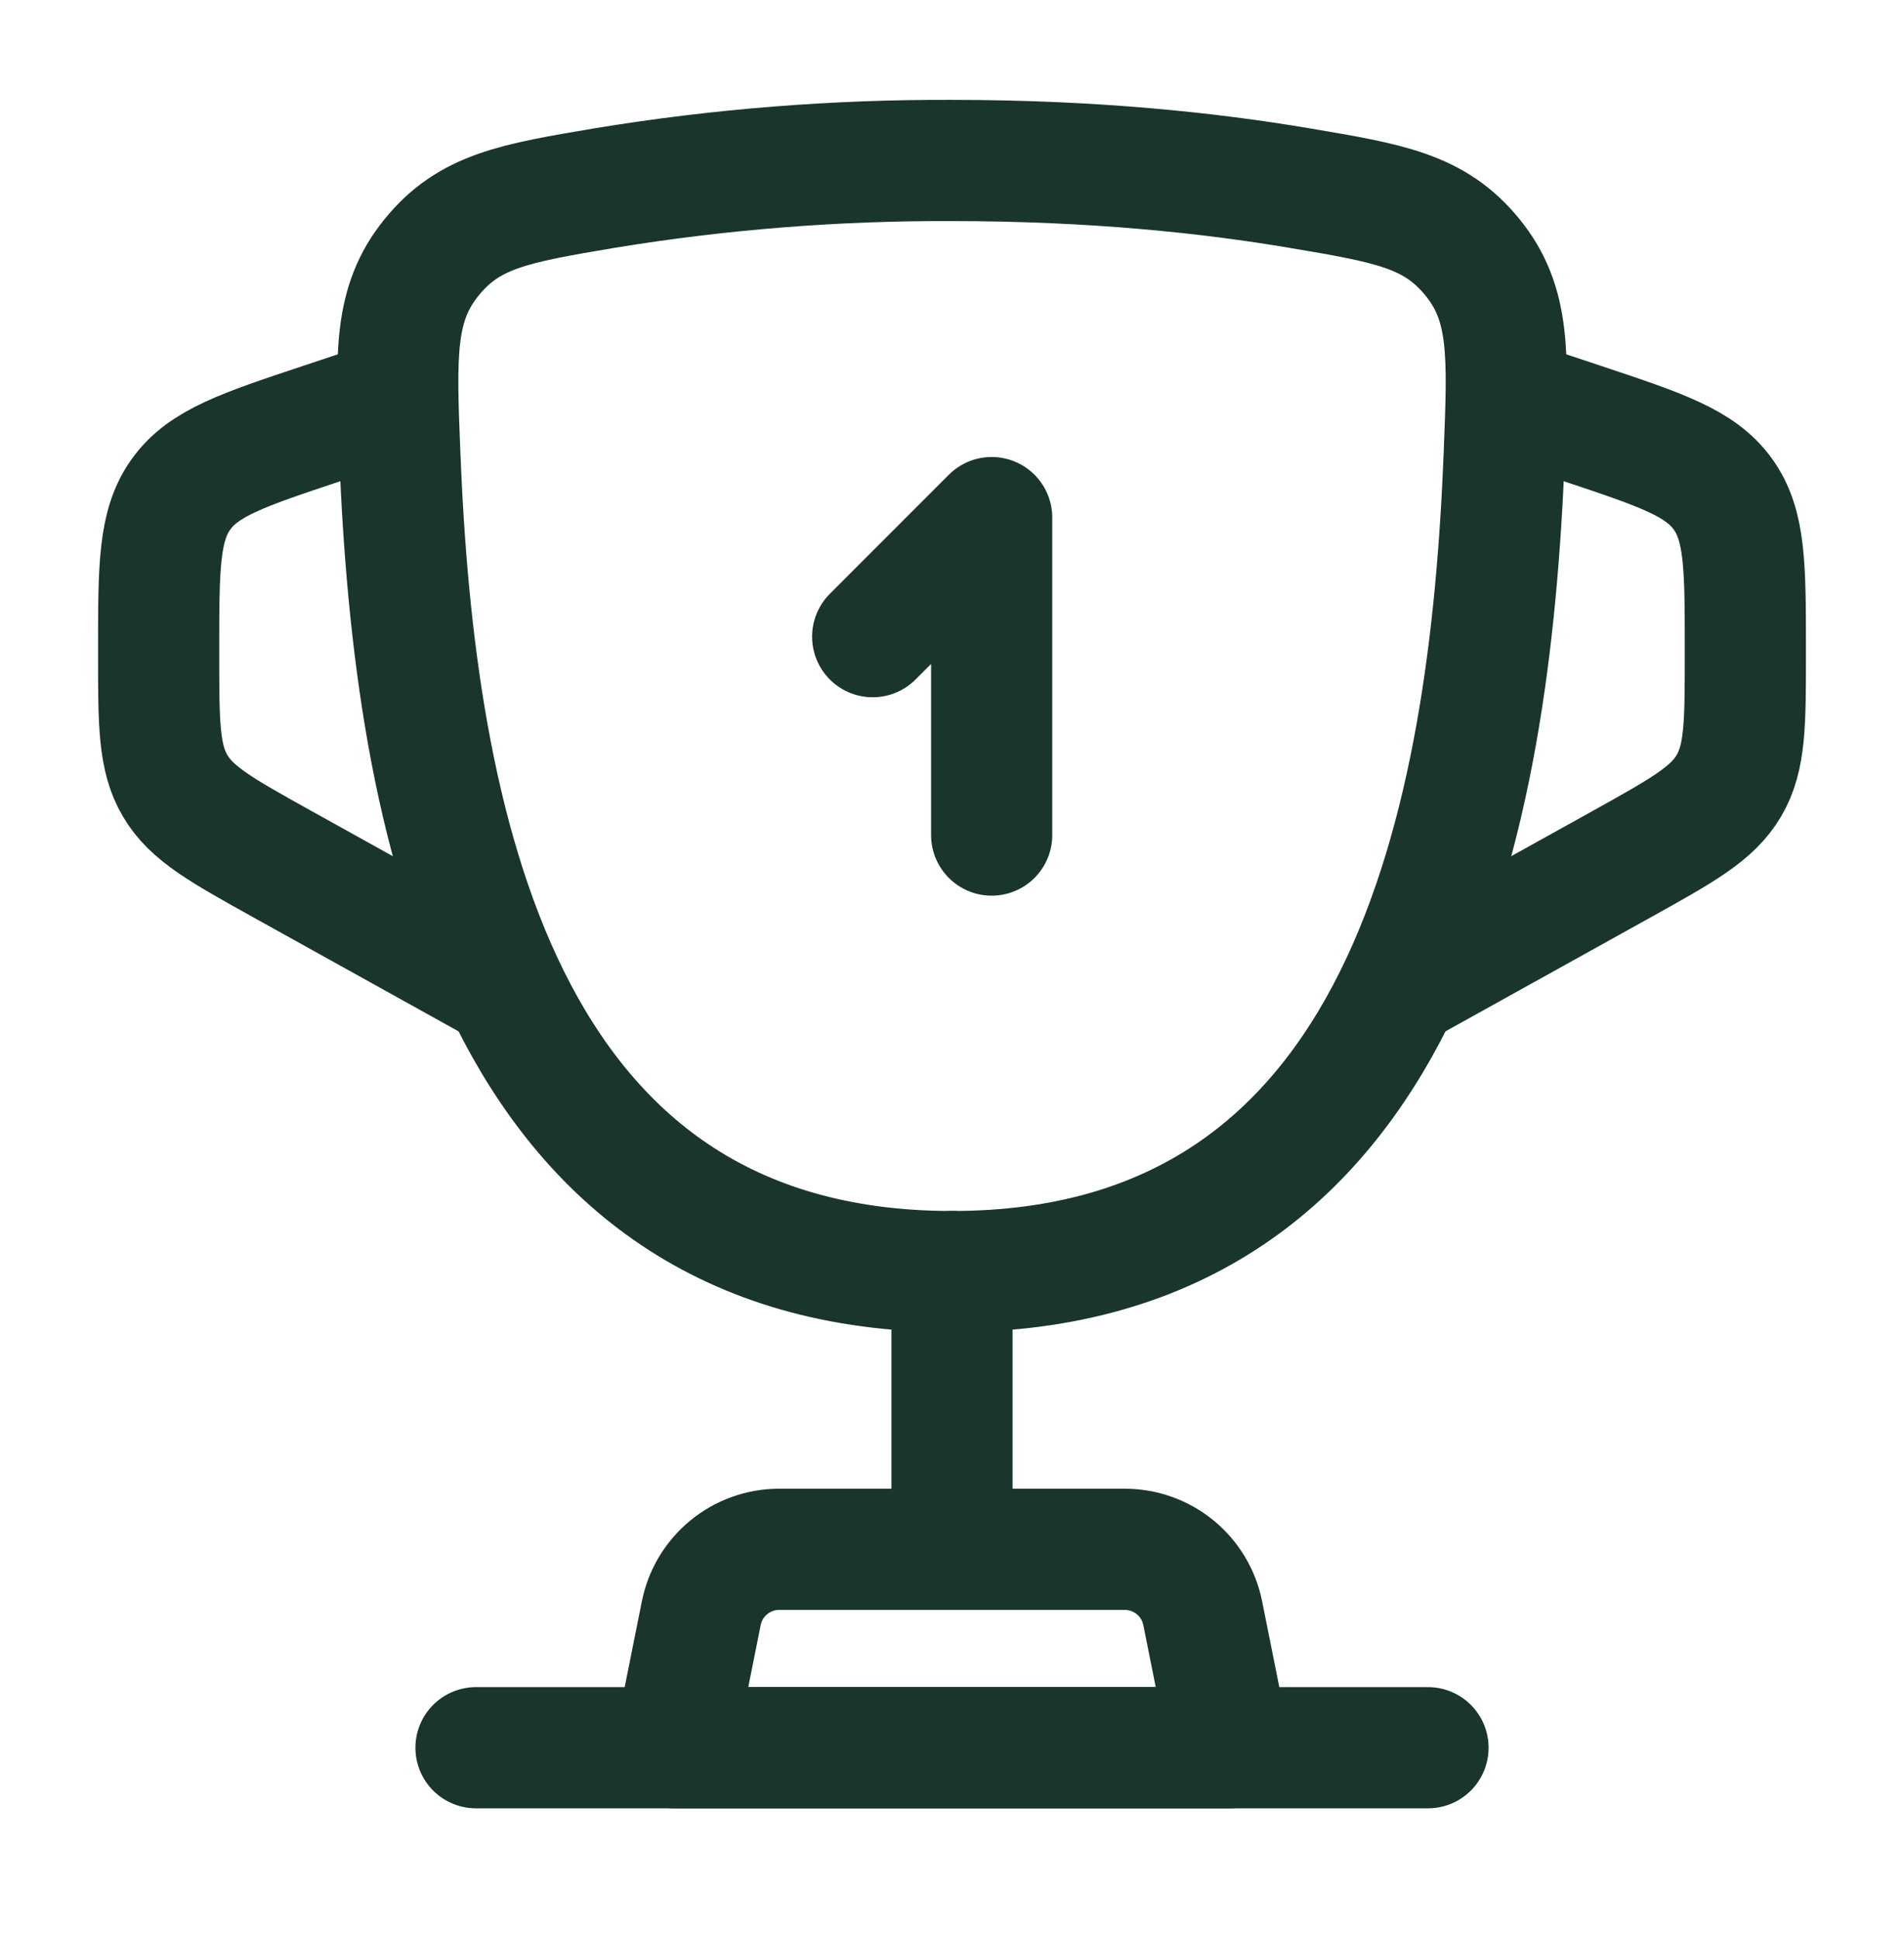
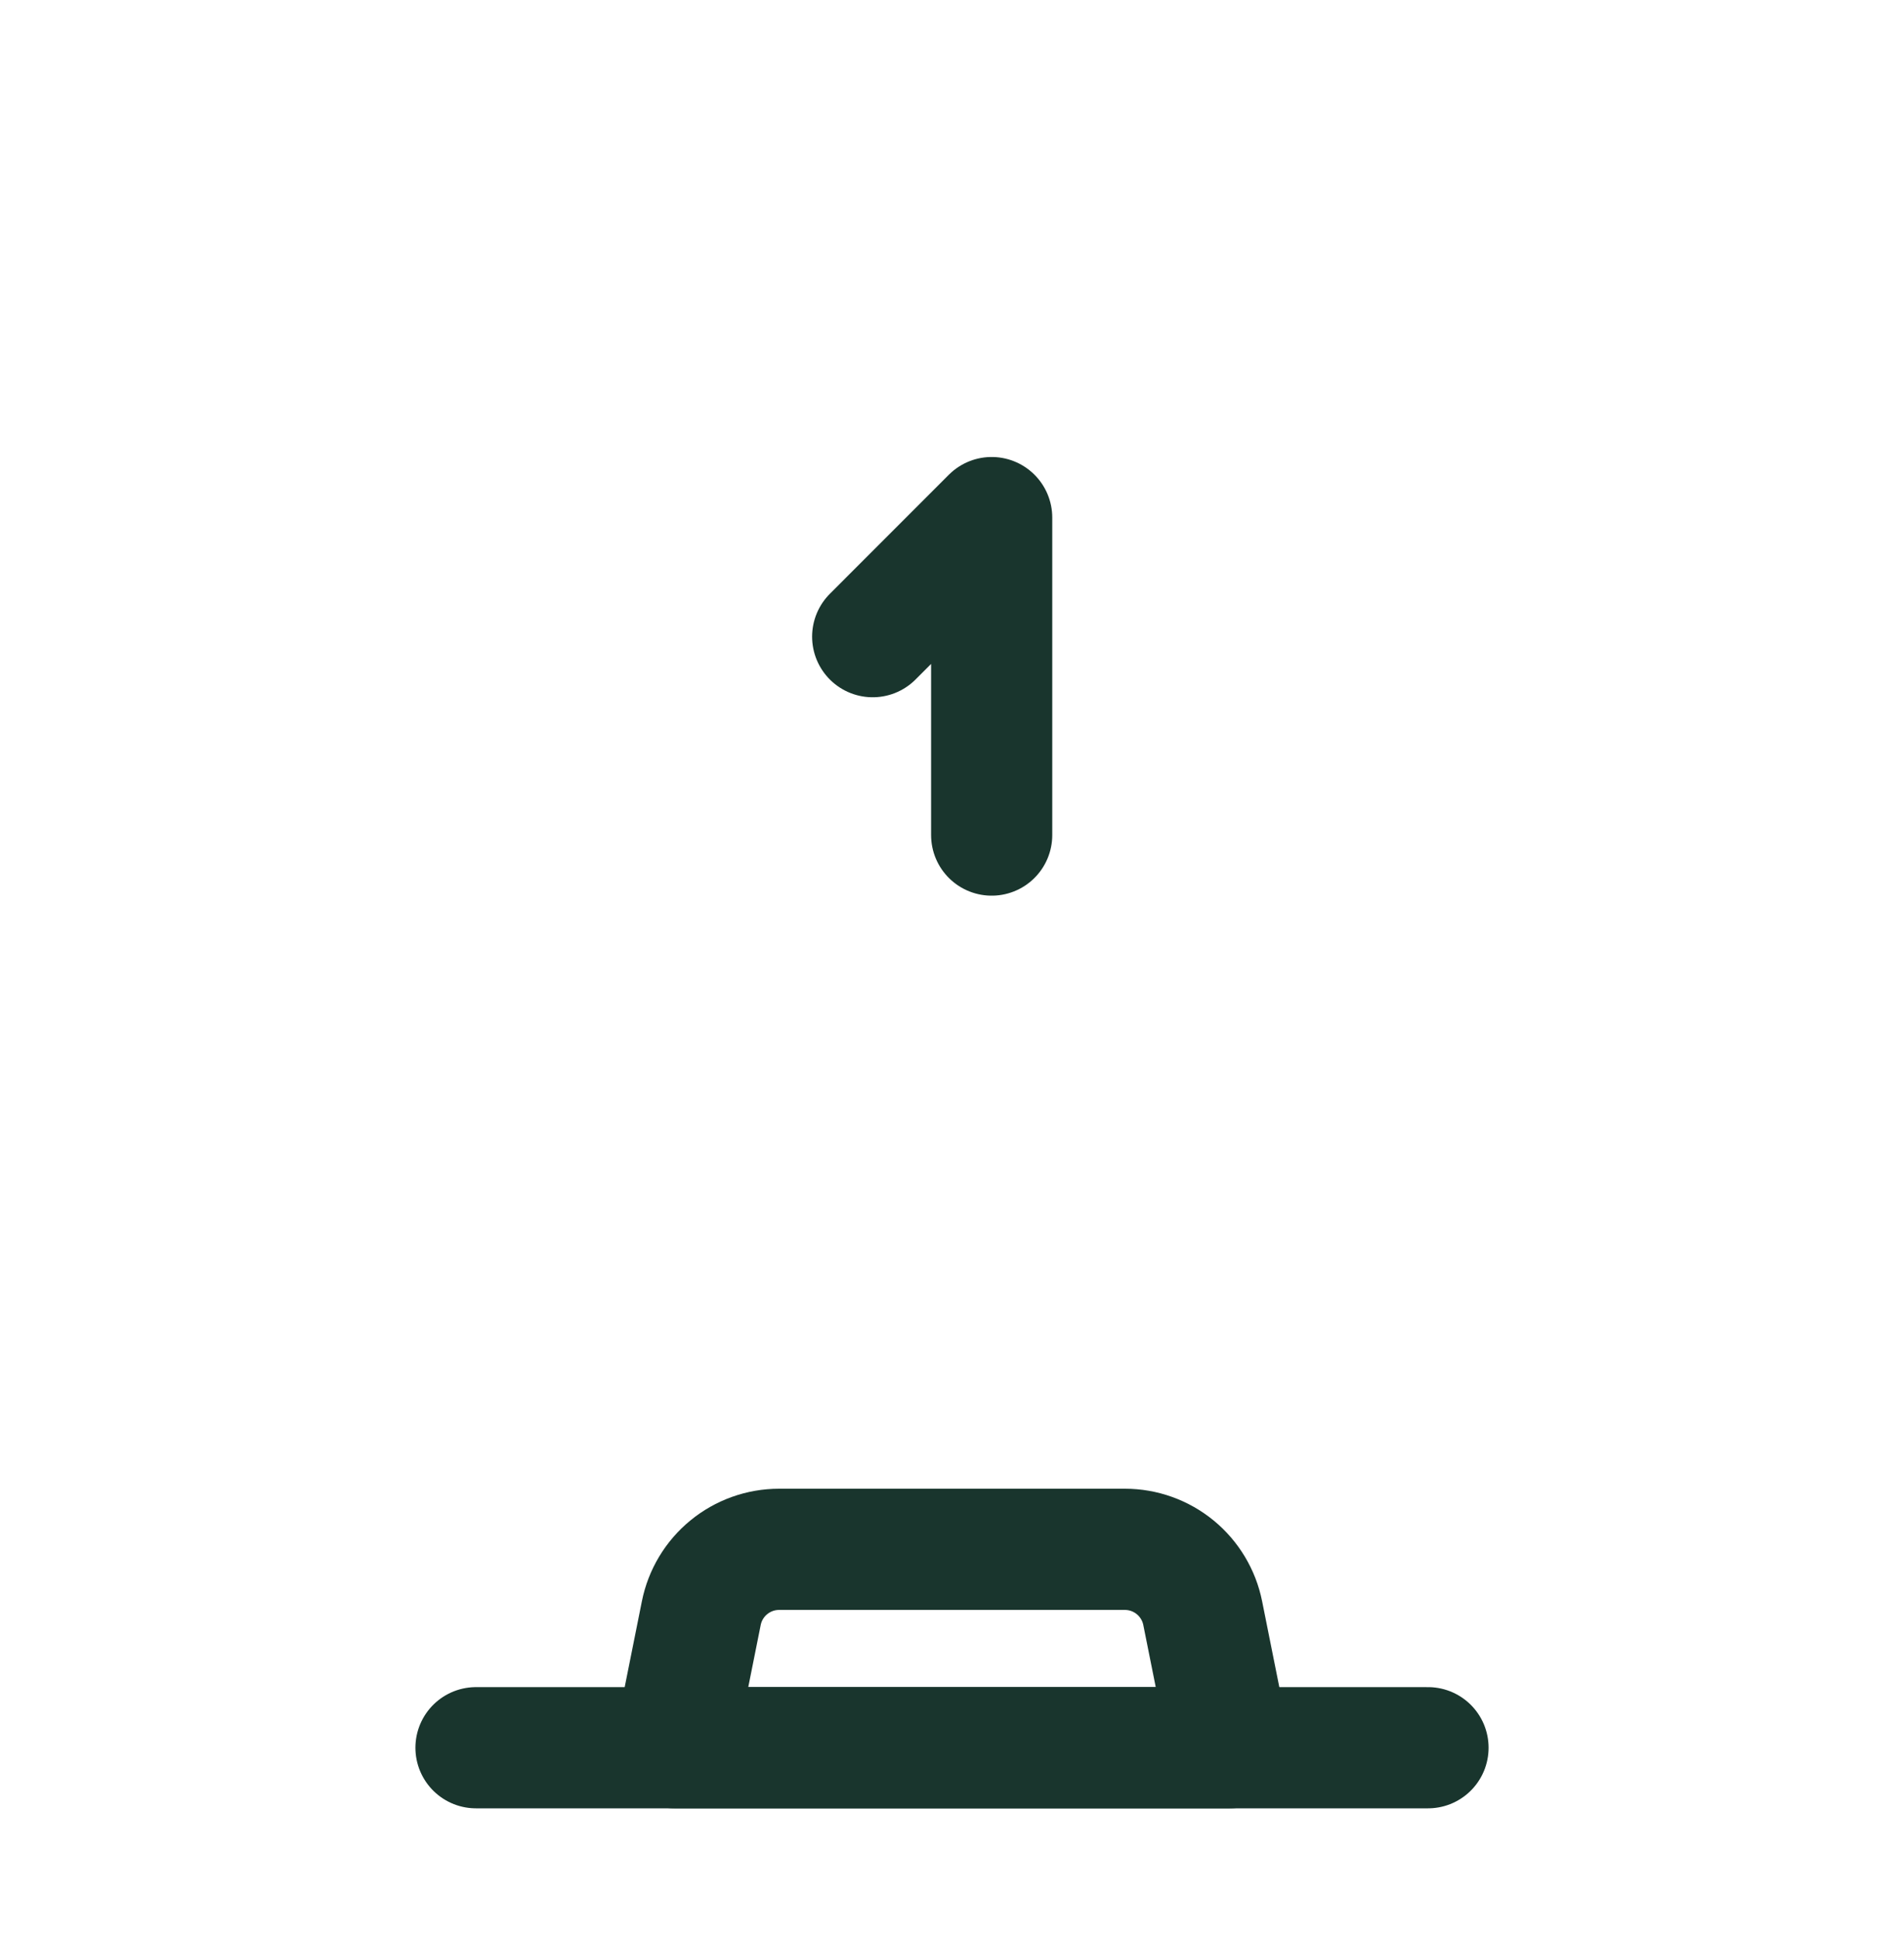
<svg xmlns="http://www.w3.org/2000/svg" width="55" height="56" viewBox="0 0 55 56" fill="none">
-   <path d="M27.5 36.718C14.3 36.718 11.963 23.564 11.55 13.127C11.433 10.226 11.376 8.773 12.467 7.432C13.555 6.09 14.859 5.87 17.469 5.43C20.785 4.886 24.14 4.62 27.5 4.634C31.588 4.634 34.955 4.994 37.531 5.43C40.141 5.87 41.445 6.09 42.536 7.432C43.627 8.775 43.567 10.226 43.452 13.127C43.04 23.564 40.702 36.718 27.502 36.718H27.5Z" stroke="#19352D" stroke-width="3.5" />
  <path d="M25.209 18.384L28.646 14.946V24.113" stroke="#19352D" stroke-width="3.5" stroke-linecap="round" stroke-linejoin="round" />
-   <path d="M43.542 11.509L45.717 12.233C47.985 12.989 49.12 13.367 49.768 14.268C50.417 15.169 50.417 16.367 50.417 18.755V18.922C50.417 20.893 50.417 21.881 49.942 22.688C49.468 23.494 48.604 23.973 46.881 24.933L40.104 28.696M11.459 11.509L9.284 12.233C7.015 12.989 5.881 13.367 5.232 14.268C4.583 15.169 4.583 16.367 4.583 18.755V18.922C4.583 20.893 4.583 21.881 5.058 22.688C5.532 23.494 6.396 23.973 8.12 24.933L14.896 28.696" stroke="#19352D" stroke-width="3.5" />
-   <path d="M27.5 36.717V43.592" stroke="#19352D" stroke-width="3.5" stroke-linecap="round" />
  <path d="M35.521 50.467H19.479L20.258 46.58C20.362 46.061 20.642 45.594 21.052 45.258C21.461 44.922 21.974 44.738 22.504 44.738H32.496C33.025 44.738 33.538 44.922 33.948 45.258C34.357 45.594 34.638 46.061 34.742 46.58L35.521 50.467Z" stroke="#19352D" stroke-width="3.5" stroke-linecap="round" stroke-linejoin="round" />
  <path d="M41.25 50.467H13.75" stroke="#19352D" stroke-width="3.5" stroke-linecap="round" />
</svg>